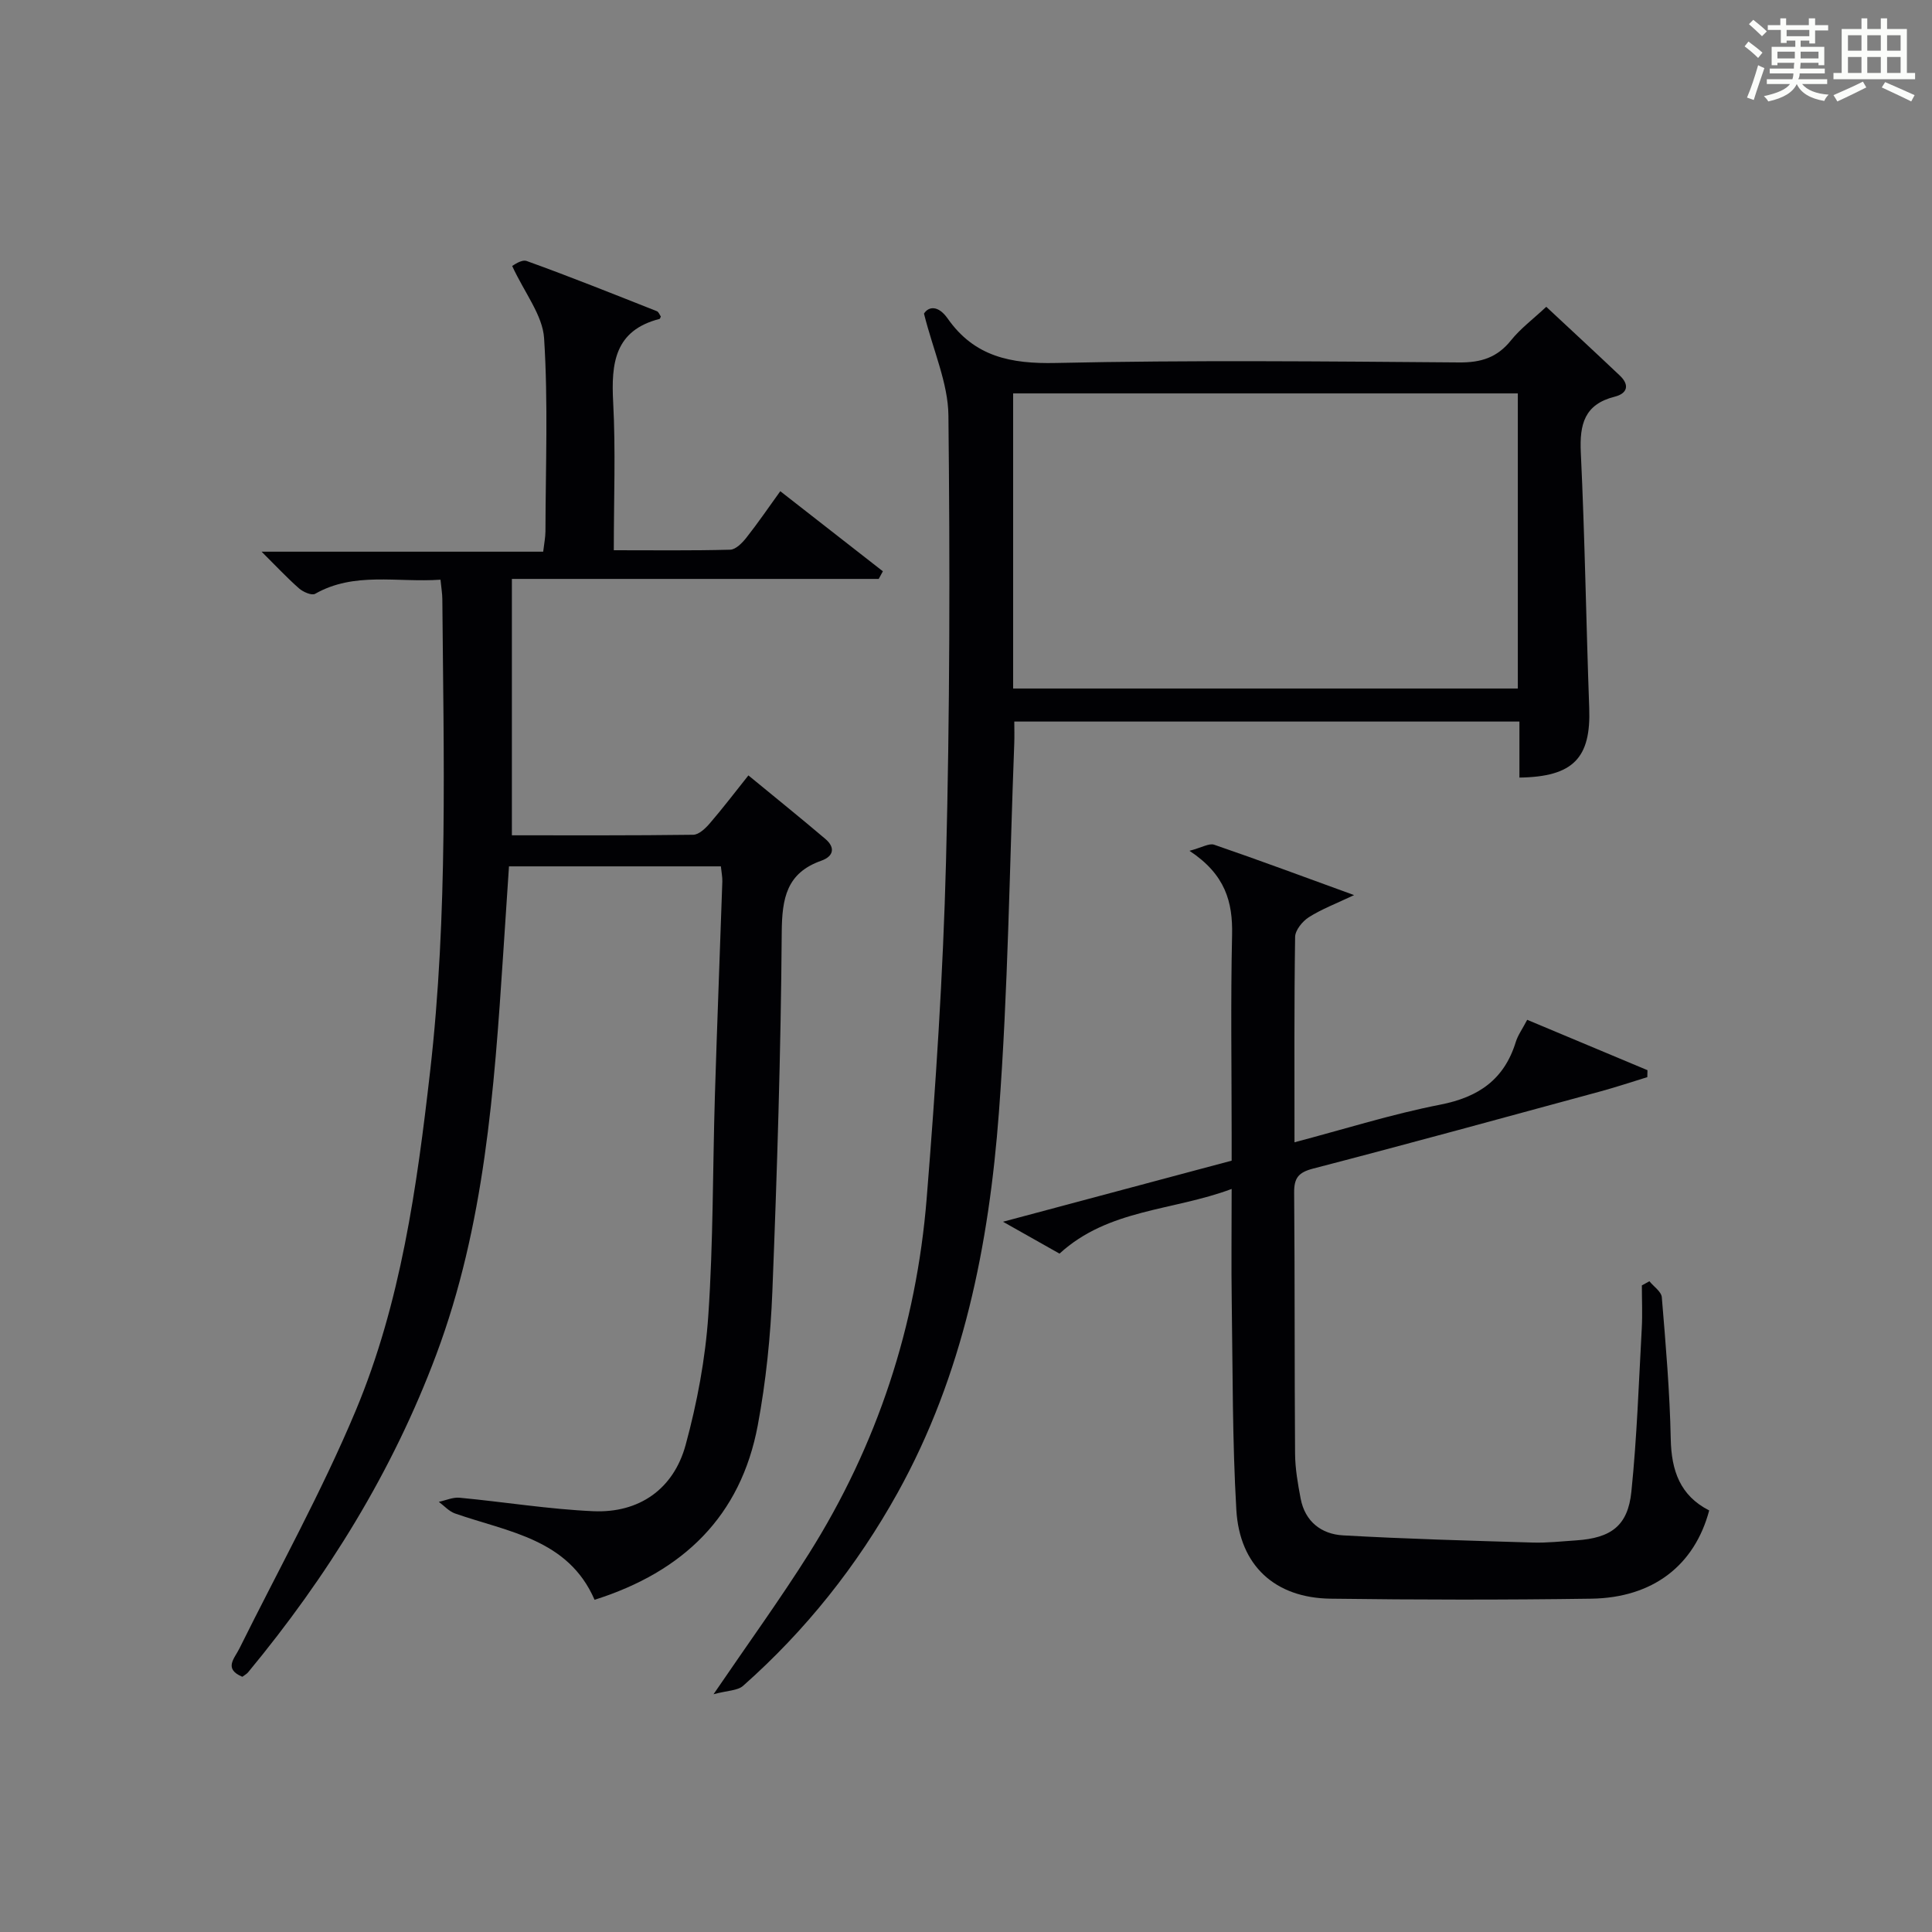
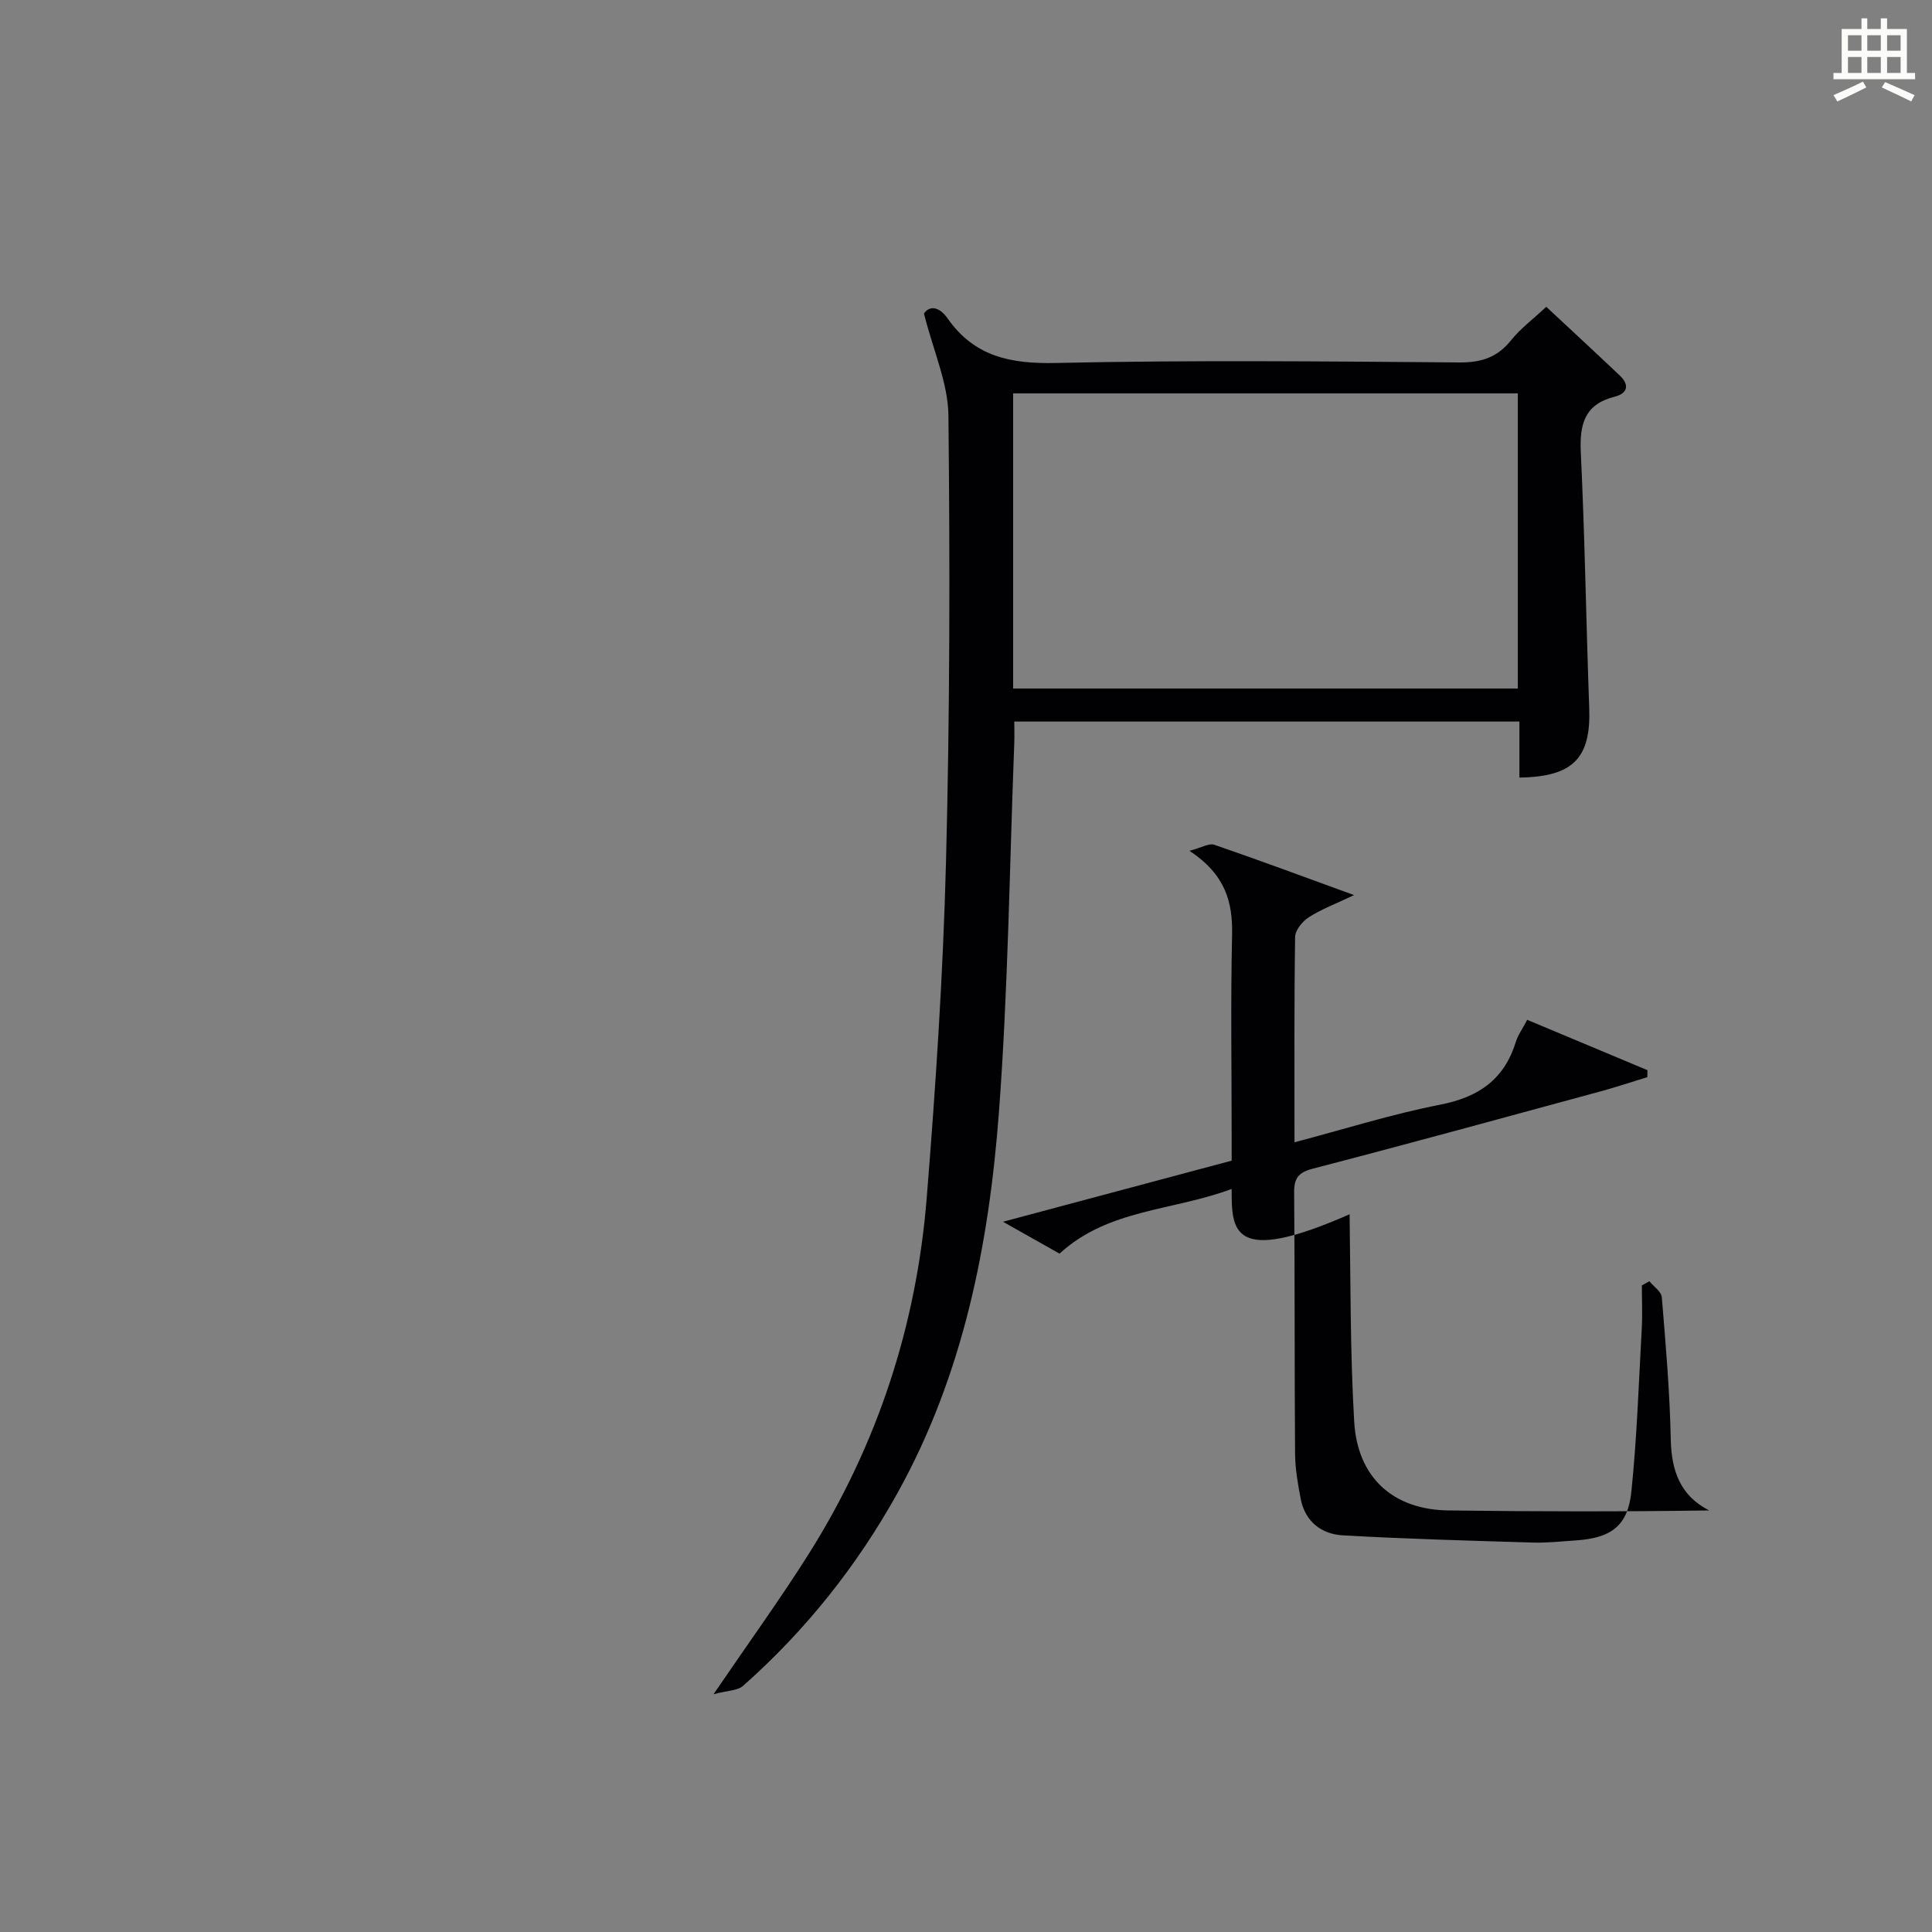
<svg xmlns="http://www.w3.org/2000/svg" version="1.1" id="漢_ZDIC_典" x="0px" y="0px" viewBox="0 0 400 400" style="enable-background:new 0 0 400 400;" xml:space="preserve">
  <rect x="0" y="0" width="400" height="400" fill="#808080" stroke="none" />
  <style type="text/css">
	.st1{fill:#010104;}
	.st0{fill:#fbfcfa;}
</style>
  <g>
-     <path class="st0" d="M361.2,9.6l0.8-1c0.9,0.7,1.9,1.4,2.9,2.3L364,12C363,11,362,10.2,361.2,9.6z M361.7,20.2   c0.9-2.1,1.6-4.3,2.3-6.7c0.4,0.2,0.8,0.4,1.3,0.6c-0.7,2.1-1.5,4.3-2.2,6.6L361.7,20.2z M362.1,5l0.9-0.9c1,0.8,2,1.6,2.8,2.4   l-1,1C363.9,6.6,363,5.8,362.1,5z M374.6,3.8h1.2v1.4h2.7v1.1h-2.7v2.7h-1.2V8.4h-1.8v1.3h4.9v3.8h-1.2v-0.5h-3.7   c0,0.4-0.1,0.9-0.1,1.2h5.1v1h-5.2c0,0.5-0.1,0.9-0.3,1.2h6v1h-5.2c1.1,1.3,2.9,2,5.5,2.2c-0.4,0.4-0.7,0.8-0.9,1.3   c-2.9-0.5-4.8-1.6-5.7-3.5H372c-0.8,1.7-2.7,2.9-5.9,3.6c-0.2-0.4-0.6-0.8-0.9-1.1c2.8-0.6,4.6-1.4,5.4-2.5h-4.8v-1h5.3   c0.1-0.3,0.2-0.7,0.2-1.2h-4.9v-1h5c0-0.4,0-0.8,0.1-1.2H368v0.5h-1.2V9.7h4.9V8.4h-1.8v0.5h-1.2V6.2H366V5.2h2.6V3.8h1.2v1.4h4.7   V3.8z M368,12.1h3.6c0-0.4,0-0.9,0-1.4H368V12.1z M369.9,7.5h4.7V6.2h-4.7V7.5z M376.5,10.7h-3.7c0,0.5,0,1,0,1.4h3.7V10.7z" />
    <path class="st0" d="M385.3,3.8h1.3V6h2.8V3.8h1.3V6h4.1v9.1h1.7v1.3h-16.9v-1.3h1.7V6h4.1V3.8z M385.7,16.9l0.7,1.2   c-1.8,0.9-3.8,1.9-6,2.9c-0.2-0.4-0.5-0.8-0.8-1.3C381.9,18.7,383.9,17.8,385.7,16.9z M382.6,10.5h2.8V7.3h-2.8V10.5z M382.6,15.1   h2.8v-3.3h-2.8V15.1z M386.6,10.5h2.8V7.3h-2.8V10.5z M386.6,15.1h2.8v-3.3h-2.8V15.1z M390.3,17c2.1,0.9,4.1,1.8,6.1,2.7l-0.7,1.3   c-2.2-1.1-4.2-2-6.1-2.9L390.3,17z M393.5,7.3h-2.8v3.2h2.8V7.3z M390.7,15.1h2.8v-3.3h-2.8V15.1z" />
-     <path class="st1" d="M91.2,120.02c-9.05,0.62-17.84-1.7-25.97,2.93c-0.69,0.39-2.48-0.39-3.32-1.13c-2.48-2.18-4.74-4.61-7.75-7.6   c19.85,0,38.89,0,58.3,0c0.2-1.7,0.46-2.95,0.47-4.2c0.03-13.33,0.57-26.7-0.28-39.98c-0.3-4.76-3.99-9.31-6.61-14.97   c0.14-0.05,1.9-1.43,3.01-1.03c9.05,3.26,17.99,6.85,26.95,10.39c0.37,0.15,0.57,0.75,0.82,1.1c-0.11,0.22-0.16,0.47-0.27,0.5   c-9.29,2.38-10.03,9.16-9.6,17.25c0.53,9.95,0.13,19.95,0.13,30.64c8.24,0,16.17,0.1,24.1-0.11c1.15-0.03,2.5-1.41,3.35-2.49   c2.36-2.99,4.52-6.15,7.02-9.62c7.2,5.62,14.22,11.1,21.24,16.58c-0.29,0.53-0.58,1.05-0.86,1.58c-25.06,0-50.11,0-75.95,0   c0,17.85,0,35.2,0,53.08c12.32,0,24.93,0.06,37.55-0.11c1.17-0.02,2.54-1.33,3.43-2.37c2.69-3.12,5.18-6.4,7.99-9.92   c5.47,4.5,10.76,8.76,15.93,13.15c2.1,1.78,1.73,3.6-0.84,4.51c-7.2,2.54-8.13,7.78-8.19,14.79c-0.18,24.79-0.96,49.59-1.94,74.37   c-0.37,9.28-1.32,18.62-3.02,27.73c-3.52,18.79-15.38,30.3-33.79,36.13c-5.47-12.6-17.88-14.03-28.89-17.87   c-1.25-0.44-2.25-1.59-3.36-2.41c1.44-0.3,2.92-0.99,4.32-0.85c9.24,0.87,18.44,2.38,27.69,2.79c9.43,0.41,16.59-4.55,19.09-13.71   c2.38-8.74,4.09-17.83,4.7-26.86c1.03-15.1,0.9-30.27,1.36-45.41c0.45-14.8,1.04-29.59,1.54-44.38c0.03-0.96-0.18-1.93-0.3-3.15   c-14.65,0-29.07,0-43.87,0c-0.41,6.13-0.81,12.21-1.21,18.29c-1.85,28.05-3.84,56.06-13.84,82.78   c-9.08,24.27-22.52,45.92-38.97,65.8c-0.3,0.36-0.76,0.59-1.19,0.92c-3.93-1.66-1.63-3.77-0.58-5.9   c8.11-16.36,17.01-32.38,24.05-49.19c9.35-22.35,12.67-46.27,15.41-70.24c3.72-32.54,2.8-65.16,2.53-97.79   C91.57,122.88,91.37,121.75,91.2,120.02z" />
    <path class="st1" d="M314.58,160.99c0-3.76,0-7.53,0-11.6c-34.92,0-69.33,0-104.58,0c0,1.45,0.05,3.02-0.01,4.59   c-0.98,25.43-1.27,50.91-3.17,76.26c-2.06,27.45-7.38,54.34-20.99,78.85c-8.4,15.12-19.04,28.49-31.99,39.95   c-1.13,1-3.2,0.95-6.11,1.73c7.29-10.7,13.83-19.71,19.75-29.11c14.15-22.48,22.25-47.15,24.38-73.56c1.87-23.18,3.4-46.43,4-69.67   c0.8-30.79,0.83-61.61,0.5-92.41c-0.07-6.68-3.11-13.32-5.06-21.09c0.93-1.49,2.93-1.79,4.9,1.01c5.54,7.91,13.08,9.42,22.42,9.21   c27.81-0.61,55.64-0.33,83.47-0.11c4.56,0.04,7.89-1.01,10.75-4.58c1.96-2.44,4.55-4.37,7.3-6.94c4.88,4.56,10.09,9.37,15.23,14.24   c2.07,1.96,1.56,3.71-1.06,4.37c-6.27,1.58-7.3,5.71-7.02,11.56c0.84,17.6,1.1,35.23,1.74,52.85   C329.42,156.9,325.77,160.83,314.58,160.99z M209.76,142.55c35.03,0,69.72,0,104.49,0c0-20.62,0-40.86,0-61.1   c-35.03,0-69.72,0-104.49,0C209.76,102.08,209.76,122.31,209.76,142.55z" />
-     <path class="st1" d="M255,246.16c-12.3,4.59-25.5,4.11-35.64,13.39c-3.42-1.93-6.95-3.92-11.7-6.6c16.41-4.39,31.55-8.43,47.34-12.65   c0-1.69,0-3.46,0-5.24c0-13.83-0.22-27.67,0.09-41.49c0.15-6.83-1.38-12.5-8.82-17.42c2.57-0.67,4.06-1.62,5.11-1.26   c9.4,3.23,18.72,6.7,28.97,10.43c-3.73,1.77-6.73,2.9-9.37,4.58c-1.32,0.84-2.82,2.68-2.84,4.08c-0.21,13.97-0.13,27.95-0.13,42.52   c10.35-2.73,20.15-5.83,30.17-7.79c7.94-1.55,13.25-5.2,15.65-12.99c0.43-1.4,1.35-2.65,2.36-4.58c8.36,3.5,16.63,6.97,24.9,10.43   c-0.01,0.48-0.02,0.96-0.03,1.44c-3.19,0.98-6.36,2.04-9.58,2.92c-19.85,5.39-39.69,10.84-59.6,16.01   c-3.05,0.79-3.97,1.94-3.94,4.99c0.15,18,0.06,35.99,0.19,53.99c0.02,3.13,0.57,6.28,1.16,9.37c0.91,4.74,4.29,7.34,8.76,7.59   c13.09,0.74,26.21,1.1,39.32,1.49c2.98,0.09,5.97-0.26,8.95-0.45c7.23-0.48,10.72-3.01,11.44-10.09   c1.15-11.22,1.53-22.53,2.15-33.8c0.16-2.96,0.02-5.93,0.02-8.9c0.52-0.29,1.04-0.57,1.56-0.86c0.89,1.1,2.47,2.14,2.57,3.31   c0.81,9.77,1.65,19.56,1.85,29.35c0.13,6.56,1.95,11.74,7.96,14.79c-3.03,11.38-11.65,18.08-24.4,18.27   c-17.99,0.26-35.99,0.24-53.99,0c-11.49-0.15-18.84-6.83-19.51-18.4c-0.83-14.28-0.74-28.61-0.95-42.92   C254.91,262.19,255,254.7,255,246.16z" />
+     <path class="st1" d="M255,246.16c-12.3,4.59-25.5,4.11-35.64,13.39c-3.42-1.93-6.95-3.92-11.7-6.6c16.41-4.39,31.55-8.43,47.34-12.65   c0-1.69,0-3.46,0-5.24c0-13.83-0.22-27.67,0.09-41.49c0.15-6.83-1.38-12.5-8.82-17.42c2.57-0.67,4.06-1.62,5.11-1.26   c9.4,3.23,18.72,6.7,28.97,10.43c-3.73,1.77-6.73,2.9-9.37,4.58c-1.32,0.84-2.82,2.68-2.84,4.08c-0.21,13.97-0.13,27.95-0.13,42.52   c10.35-2.73,20.15-5.83,30.17-7.79c7.94-1.55,13.25-5.2,15.65-12.99c0.43-1.4,1.35-2.65,2.36-4.58c8.36,3.5,16.63,6.97,24.9,10.43   c-0.01,0.48-0.02,0.96-0.03,1.44c-3.19,0.98-6.36,2.04-9.58,2.92c-19.85,5.39-39.69,10.84-59.6,16.01   c-3.05,0.79-3.97,1.94-3.94,4.99c0.15,18,0.06,35.99,0.19,53.99c0.02,3.13,0.57,6.28,1.16,9.37c0.91,4.74,4.29,7.34,8.76,7.59   c13.09,0.74,26.21,1.1,39.32,1.49c2.98,0.09,5.97-0.26,8.95-0.45c7.23-0.48,10.72-3.01,11.44-10.09   c1.15-11.22,1.53-22.53,2.15-33.8c0.16-2.96,0.02-5.93,0.02-8.9c0.52-0.29,1.04-0.57,1.56-0.86c0.89,1.1,2.47,2.14,2.57,3.31   c0.81,9.77,1.65,19.56,1.85,29.35c0.13,6.56,1.95,11.74,7.96,14.79c-17.99,0.26-35.99,0.24-53.99,0c-11.49-0.15-18.84-6.83-19.51-18.4c-0.83-14.28-0.74-28.61-0.95-42.92   C254.91,262.19,255,254.7,255,246.16z" />
  </g>
</svg>